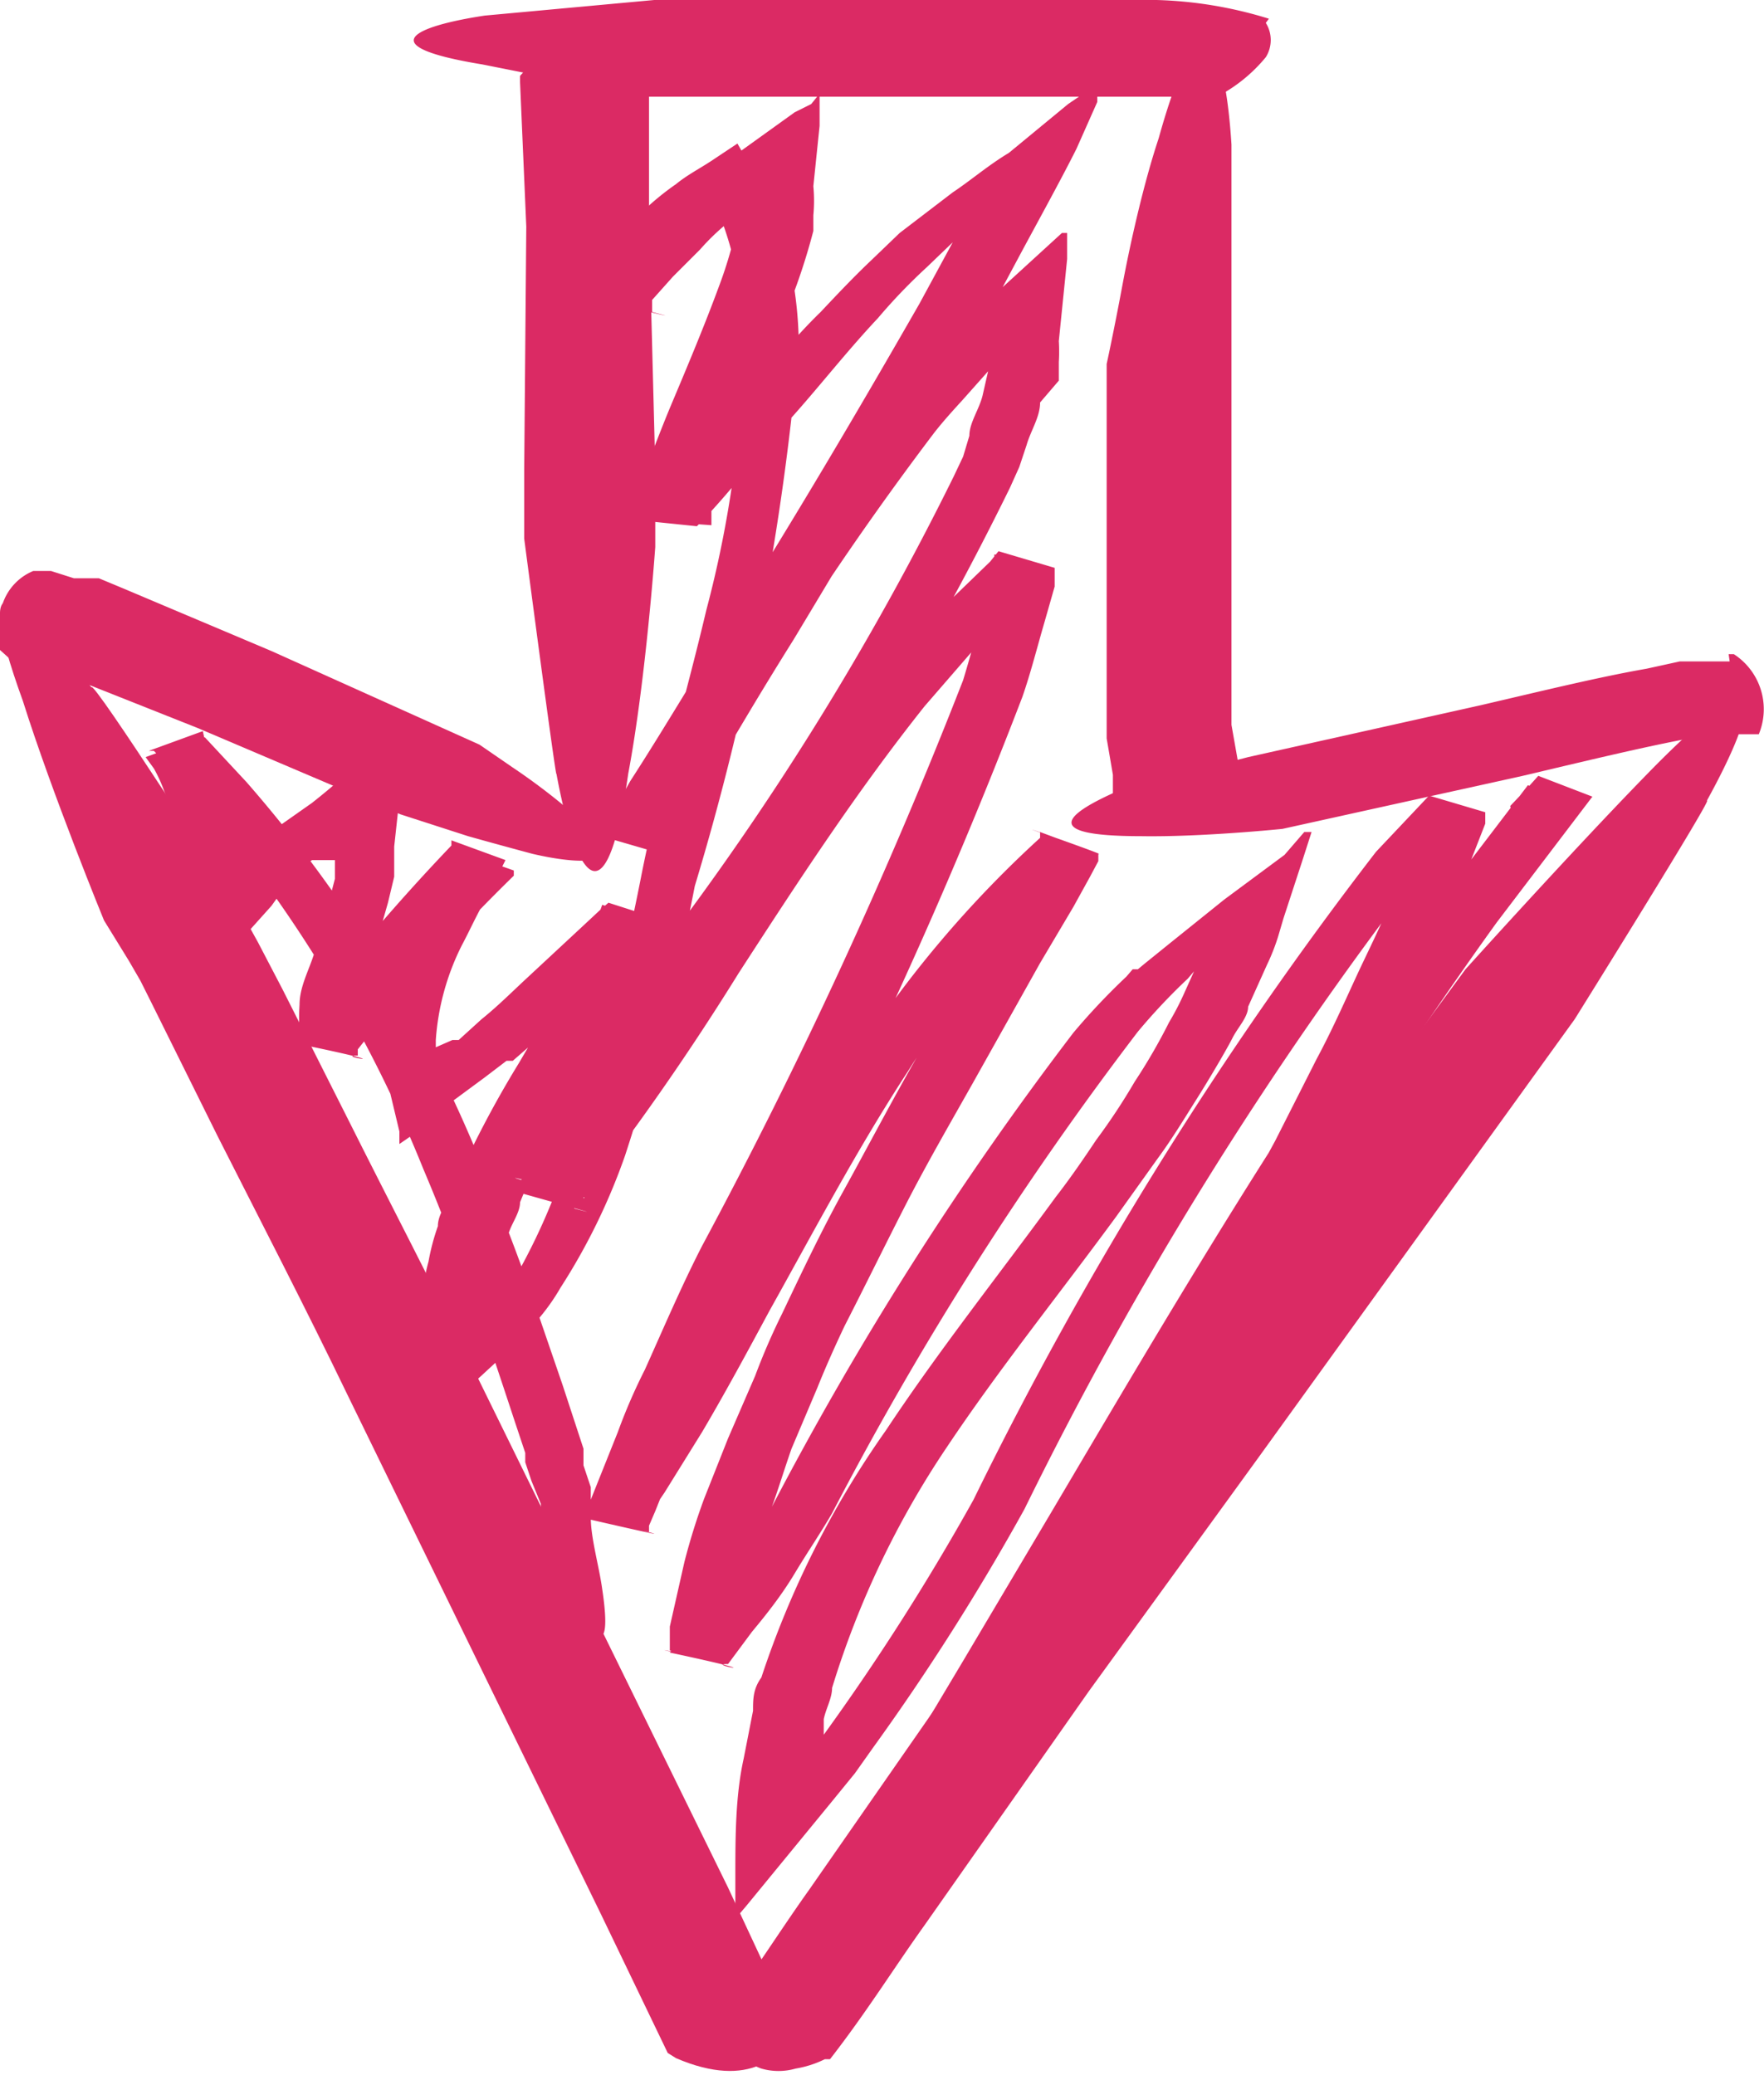
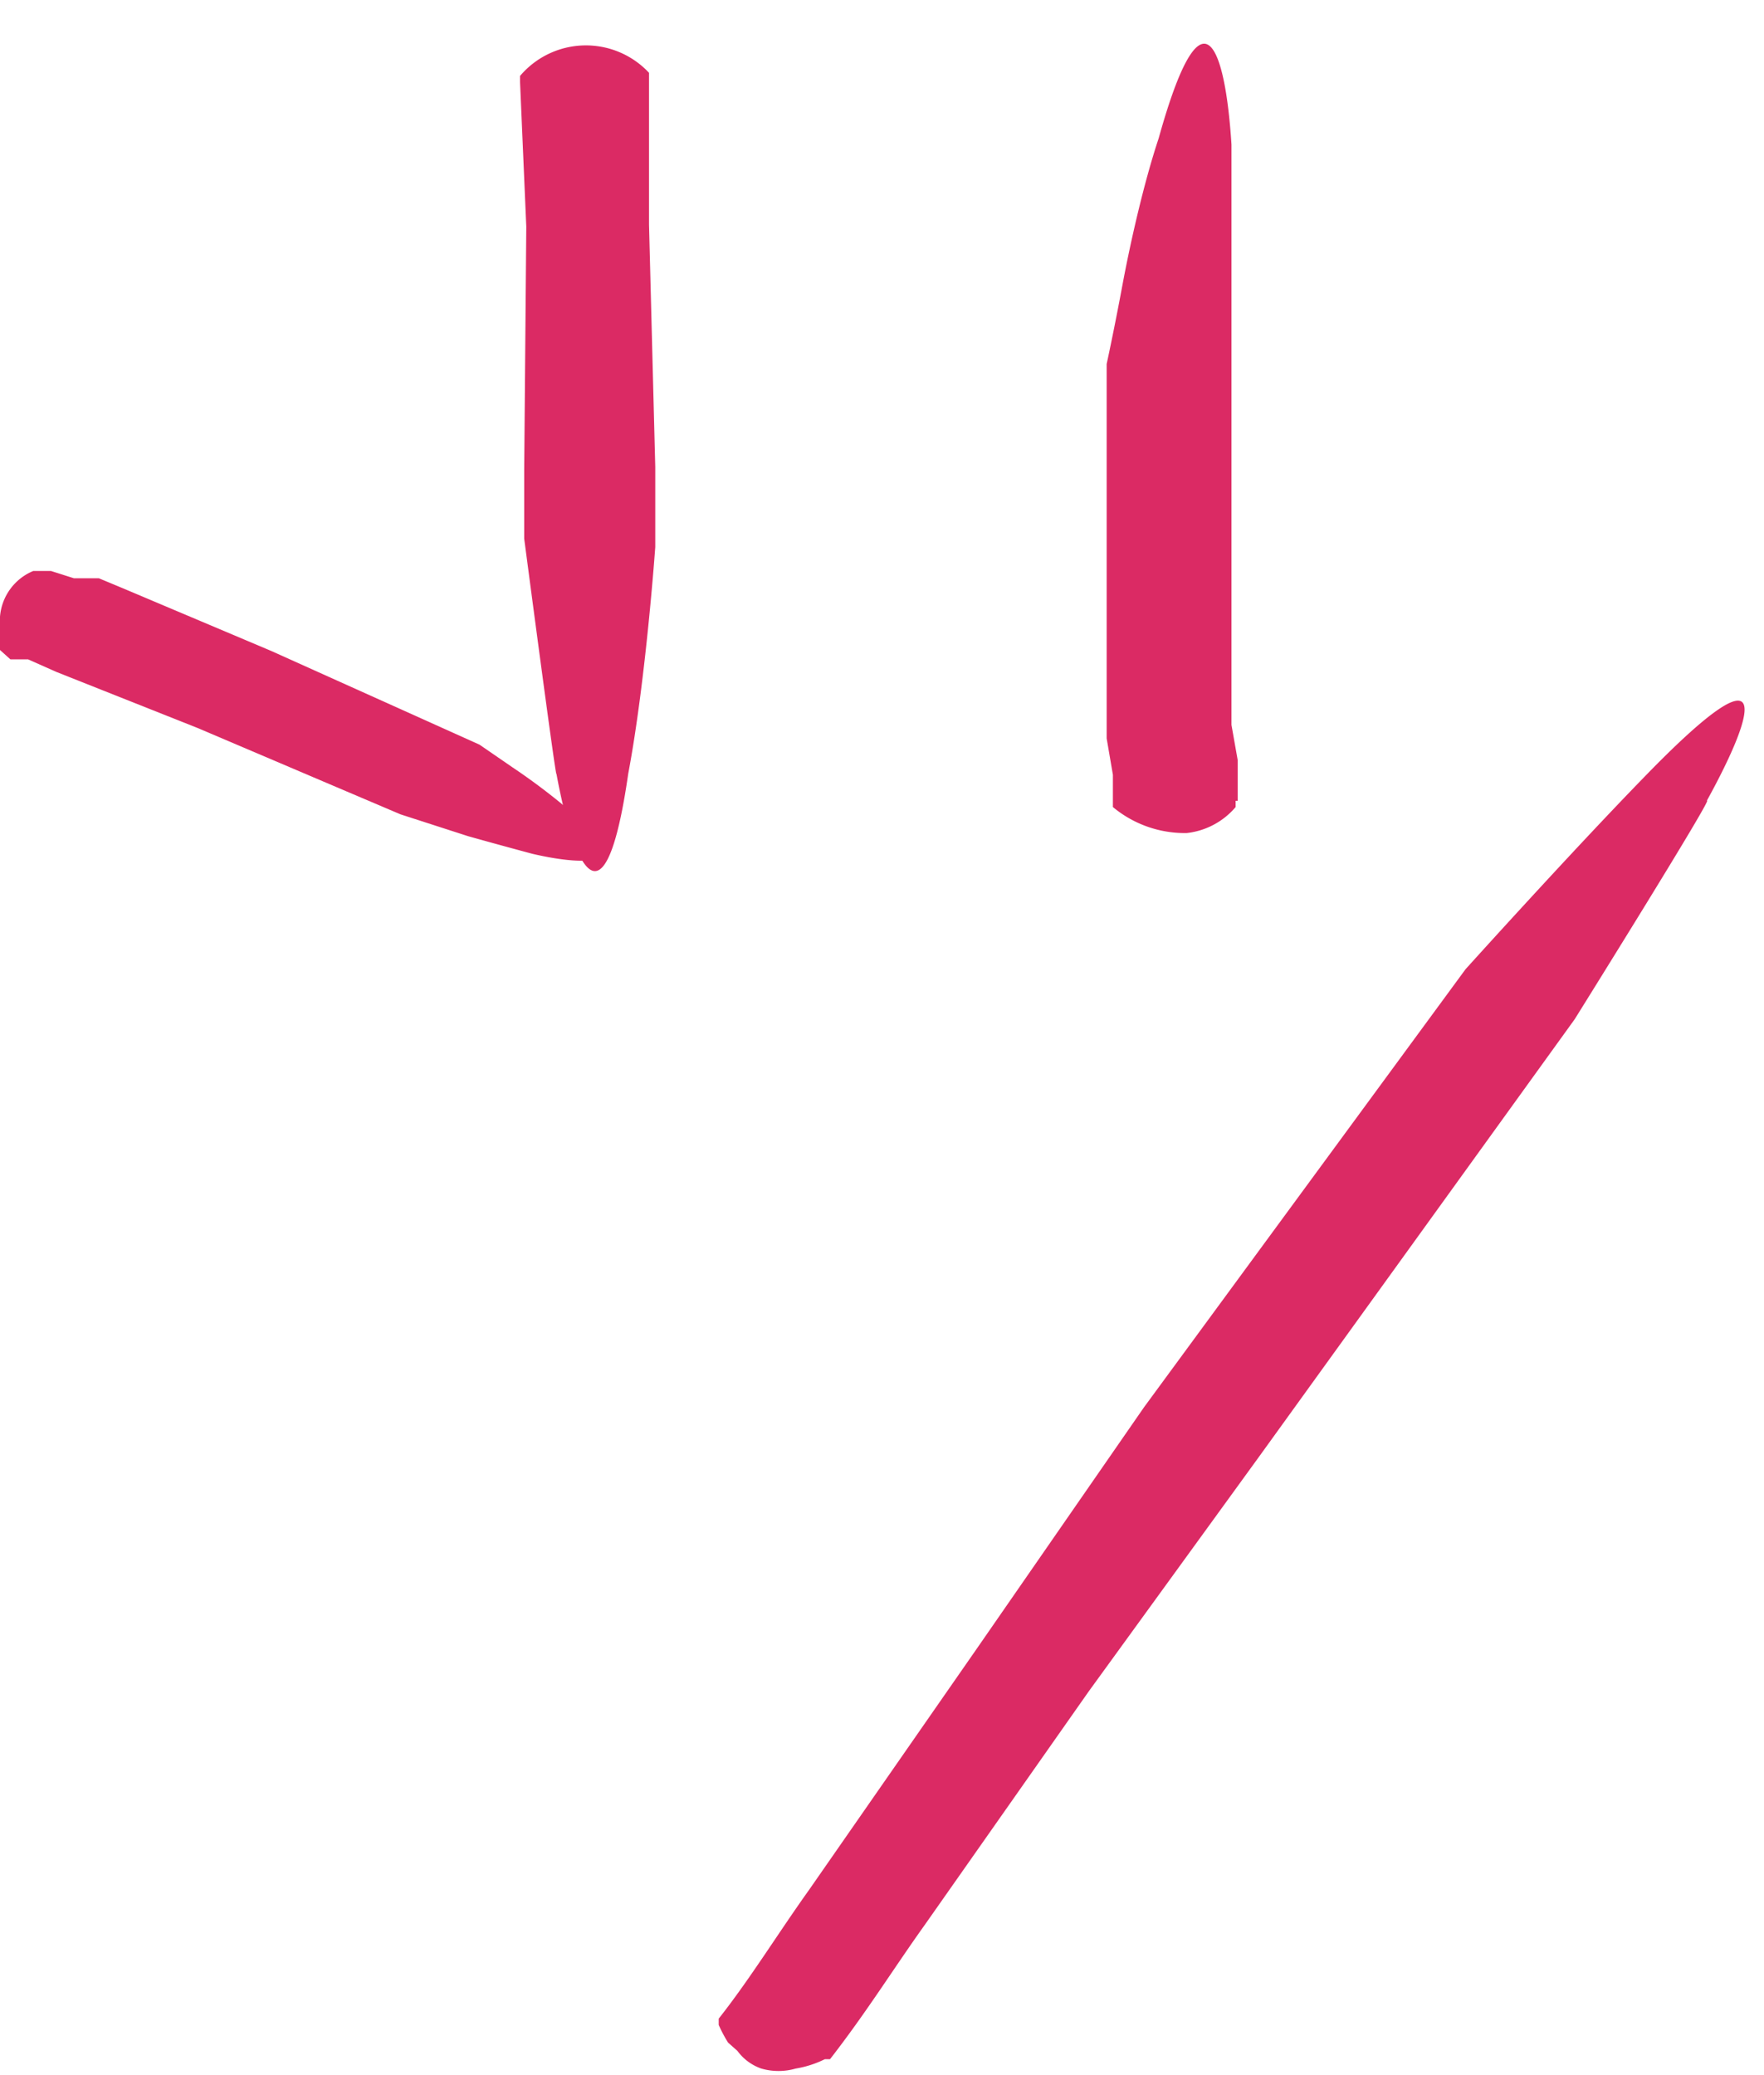
<svg xmlns="http://www.w3.org/2000/svg" viewBox="0 0 16.96 19.95">
  <g id="Layer_2" data-name="Layer 2">
    <g id="Layer_1-2" data-name="Layer 1">
-       <path d="M7.62,19.48v.06c-.09.21-.4.56-1.12.25l-.08-.05-.64-1.33-2.44-5c-.4-.83-.83-1.66-1.25-2.49L1.46,9.65l-.11-.22-.11-.19L1,8.85S.5,7.63.22,6.74c-.54-1.49,0-1,.66-.13,0-.1,1.39,2.07,1.39,2.07l.21.38.24.46.62,1.23c.41.82.84,1.64,1.24,2.47L7,18.15Z" style="fill:#db2a64" />
-       <path d="M16.62,6.29h.05a.63.63,0,0,1,.24.77l0,0-.21,0-.22,0-.29.05c-.42.08-1,.22-1.55.35l-2.31.51s-.78.08-1.36.07c-1,0-.71-.22-.21-.44L12,7.28l2.24-.5c.56-.13,1.13-.27,1.59-.35l.32-.07.25,0,.23,0" style="fill:#db2a64" />
      <path d="M0,6.24v0c0-.06,0-.17,0-.31a.52.52,0,0,1,.32-.44l.07,0,.1,0,.22.07.12,0,.12,0,.24.1,1.42.6,2,.9.32.22a6.14,6.14,0,0,1,.59.45c.61.48.16.51-.4.38,0,0-.3-.08-.62-.17l-.65-.21L1.9,7,.54,6.46.27,6.34l-.1,0-.07,0L0,6.25Z" style="fill:#db2a64" />
      <path d="M11.88,7.7l0,.06a.72.72,0,0,1-.47.25,1.08,1.08,0,0,1-.71-.25l0,0,0-.31-.06-.35c0-.12,0-.25,0-.37V5.28c0-.35,0-.69,0-1l0-.78s.07-.32.15-.75.21-1,.35-1.42c.42-1.51.64-.89.7.06,0-.05,0,.52,0,1.09l0,1.16,0,.67c0,.34,0,.68,0,1V6.65c0,.11,0,.21,0,.32l.06.34c0,.13,0,.26,0,.39" style="fill:#db2a64" />
-       <path d="M12.17.22l0,0a.31.31,0,0,1,0,.33,1.5,1.5,0,0,1-.47.38l-.05,0-.18,0-.22,0-.3,0H6.21S5.29.75,4.64.62C3.54.44,4,.25,4.66.15L6.29,0h3.83c.34,0,.67,0,1,0a4,4,0,0,1,1.08.18" style="fill:#db2a64" />
      <path d="M5,.79l0-.06A.83.83,0,0,1,6.24.7l0,.07,0,1.39.06,2.33,0,.77s-.09,1.28-.26,2.18c-.22,1.53-.52.93-.69,0,0,.1-.31-2.26-.31-2.26l0-.67L5.06,2.18Z" style="fill:#db2a64" />
      <path d="M8,19.8l-.07,0a1,1,0,0,1-.28.09.6.6,0,0,1-.33,0,.48.48,0,0,1-.23-.17L7,19.64a1.31,1.31,0,0,1-.09-.17v-.06c.3-.38.57-.82.87-1.24l1.62-2.33L11,13.53l3.09-4.21s1-1.11,1.72-1.85c1.25-1.29,1.09-.66.6.23.09-.08-1.27,2.1-1.27,2.1L12.11,14l-1.64,2.26L8.89,18.51c-.3.42-.56.84-.91,1.29" style="fill:#db2a64" />
-       <path d="M15,7.94l0,0c-.14,0-.42.08-.48-.19v0l.18-.19.09-.1,0,0h0l.52.2h0l0,0-.92,1.21c-1.34,1.86-2.48,3.79-3.62,5.72l-.86,1.45-.43.72-.06.09,0,.05v0l-.56-.15h0l.11-.18.21-.36,1.74-2.89c.31-.52.62-1,.91-1.56l.43-.79.4-.79c.14-.26.26-.53.38-.79s.26-.53.36-.8l.31-.81,0-.1,0,0h0l.55.16h0l0,0L14,8c-.11.12-.22.23-.32.35a36.2,36.2,0,0,0-3.83,6.16,22.73,22.73,0,0,1-1.46,2.3l-.17.24L8,17.32l-.41.5-.41.5-.11.13h0v-.11l0-.29c0-.38,0-.78.08-1.14l.09-.46c0-.11,0-.21.08-.32a9,9,0,0,1,1.2-2.38c.51-.77,1.09-1.5,1.63-2.24.14-.18.27-.37.39-.55a6,6,0,0,0,.37-.56,5.57,5.57,0,0,0,.33-.57,2.64,2.64,0,0,0,.15-.29l.09-.2h0l0,0,0,0h0l-.06.07a5.79,5.79,0,0,0-.48.51A31.76,31.76,0,0,0,8,14.55c-.11.19-.24.38-.36.58s-.26.38-.41.56L7,16l0,0v0H7c-1.12-.24-.31-.07-.56-.13l0-.07,0-.16.14-.62a6.17,6.17,0,0,1,.19-.61L7,13.83l.26-.6a6.39,6.39,0,0,1,.26-.6c.19-.4.38-.8.59-1.18s.42-.78.64-1.17l.66-1.16.33-.58.16-.29L10,8.11,10,8l0,0V8l.51.19h0a9.74,9.74,0,0,0-1.78,2.11c-.49.75-.9,1.53-1.33,2.3-.21.39-.42.78-.65,1.17l-.36.58-.19.28,0,.08h0l-.56-.13v-.06l.06-.15.24-.6a5.42,5.42,0,0,1,.26-.6c.18-.4.35-.8.55-1.19A49.56,49.56,0,0,0,9.26,6.54c.07-.23.13-.46.2-.69l.1-.34,0-.18h0l.53.15h0l0,0,0,0L10,5.61c-.2.19-.4.38-.59.58l-.52.6c-.66.83-1.22,1.69-1.79,2.57a25,25,0,0,1-1.58,2.26h0c.49.13-.67-.19-.55-.16H5v0l0,0,0-.07.07-.15.15-.3c.12-.2.22-.4.34-.59.23-.39.49-.77.74-1.15A27.8,27.8,0,0,0,9.17,4.58l.09-.19.06-.2c0-.13.1-.26.13-.4l.05-.22h0l-.24.27c-.1.11-.21.23-.3.35a30.62,30.62,0,0,0-2,3c-.16.26-.33.51-.5.77l-.13.19,0,.05-.55-.16h0V8l.06-.1.22-.39C6.39,7,6.68,6.5,7,6c.63-1,1.25-2.05,1.84-3.08l.32-.59h0l0,0-.25.24a5.44,5.44,0,0,0-.47.49c-.31.33-.58.68-.87,1s-.57.7-.87,1h0L6.12,5h0V5l0-.07,0-.15c0-.1.06-.2.1-.3s.15-.39.23-.58c.16-.38.32-.76.46-1.14a4.11,4.11,0,0,0,.17-.57l0-.15h0L7,2.14a2.23,2.23,0,0,0-.27.26l-.26.26-.25.28L6.19,3l0,0c.12,0-1-.25-.55-.13h0v0l.06-.18.09-.17.1-.16a2.64,2.64,0,0,1,.61-.59c.11-.09.23-.15.35-.23L7,1.44l.09-.06,0,0h0v0l.33.58a3.85,3.85,0,0,1,.26,1.35,25.52,25.52,0,0,1-1,5.21,21.48,21.48,0,0,1-.67,2.59,6,6,0,0,1-.62,1.27,2,2,0,0,1-.22.31,1.51,1.51,0,0,1-.24.26l-.25.23c-.17.16-.36.31-.54.47,0-.19-.06-.38-.08-.58l0-.29v-.31a1.86,1.86,0,0,1,.06-.34,2.14,2.14,0,0,1,.09-.34c0-.11.08-.21.13-.32a9.88,9.88,0,0,1,.65-1.25c.24-.41.48-.81.67-1.21a2.88,2.88,0,0,0,.13-.31l0,0h0l.53.17,0,0-.07.06L6.17,9l-.57.52L5.16,10l-.23.2-.06,0,0,0,0,0-.21.16-.42.31L4,10.89,3.84,11l0-.12-.11-.46a1.3,1.3,0,0,1,0-.41,2.64,2.64,0,0,1,.28-1l.24-.48.12-.23.06-.11v0h0l.51.18h0l0,0,0,.05a17,17,0,0,0-1.5,1.67l0,.06h0c-.25,0,.55.12-.56-.11h0v0l0-.12a2,2,0,0,1,0-.26c0-.17.09-.33.14-.49l.14-.49.06-.23,0-.18h0L3,8.27l-.12.08-.05.05,0,0-.06.05,0,.06-.06.06-.1.14L2.35,9l-.09.13,0,0v0l0-.05-.11-.23L1.87,8.4l-.05-.12,0-.07-.05-.12-.19-.48a1.47,1.47,0,0,0-.1-.22L1.4,7.28l0,0h0l.52-.19h0v0l.05,0,.4.43a13,13,0,0,1,2.27,3.7h0c.19.46.37.93.53,1.4l.24.7.2.61,0,.06,0,.1.07.21s0,.06,0,.17l0,.12v0c0,.2.08.47.11.69.11.73-.11.47-.33,0,0,0-.14-.3-.26-.59l0-.06,0-.06,0-.11-.09-.22-.06-.18,0-.09-.1-.3c-.27-.82-.54-1.63-.88-2.43a12.87,12.87,0,0,0-2.2-3.61l-.39-.41-.05,0h0l.52-.19h0v0L2,7.26c0,.08.08.17.11.25l.25.64h0l.06-.05L2.6,8l.13-.09L3,7.72a7.26,7.26,0,0,0,.57-.5A3.11,3.11,0,0,1,3.84,7v.2l0,.48-.05.46V8.3l0,.13-.06.25-.14.49c0,.16-.1.32-.14.47a2,2,0,0,0,0,.24l0,.12v0h0l-.56-.12,0,0,0-.05A19.7,19.7,0,0,1,4.34,8.13l0-.05,0,0h0l.52.19h0l-.06.12-.12.24c-.09.15-.16.31-.24.46a2.39,2.39,0,0,0-.25.91v.07L4.35,10l0,0h0l0,0,.06,0,.22-.2c.15-.12.29-.26.43-.39l.57-.53.15-.14.07-.06,0,0,.53.17h0l0,0a2.33,2.33,0,0,1-.14.33,13.71,13.71,0,0,1-.68,1.24A9.4,9.4,0,0,0,5,11.56c0,.1-.08.2-.11.3a1.81,1.81,0,0,0-.09.31,1.71,1.71,0,0,0,0,.3h0l.2-.27A6.11,6.11,0,0,0,5.5,11a22.19,22.19,0,0,0,.66-2.55c.17-.87.43-1.73.63-2.58A10.75,10.75,0,0,0,7.15,3.3a3.4,3.4,0,0,0-.23-1.23v0h0a2.54,2.54,0,0,0-.5.48l-.08.13-.07.14,0,.14V3h0c.5.13-.68-.16-.55-.13l0,0,.06-.07L6,2.45l.27-.28a3.84,3.84,0,0,1,.29-.27l.15-.14.13-.11L7,1.54l.64-.46L7.8,1,7.88.9l0,0,0,0v0l0,.31-.06.58a1.51,1.51,0,0,1,0,.28l0,.15a6,6,0,0,1-.19.6c-.14.39-.3.78-.46,1.16-.09.19-.16.38-.23.57s-.07.19-.1.28l0,.14,0,.08v0h0L6.15,5h0c.3-.34.58-.68.86-1s.57-.7.88-1c.16-.17.32-.34.5-.51l.26-.25.51-.39c.18-.12.34-.26.54-.38L10.27,1l.28-.19v0l0,.06,0,.11-.2.45c-.16.32-.41.77-.57,1.07l-.3.56c-.6,1-1.23,2.06-1.85,3.09-.32.51-.61,1-.92,1.54l-.22.38-.06.1v0h0L5.78,8l0,0,.12-.19c.17-.25.34-.5.49-.75A32.65,32.65,0,0,1,8.43,4l.32-.37.16-.18L9,3.36l.16-.16.7-.64.35-.32.05,0,0,0h0V2.3l0,.19-.08.79a1.62,1.62,0,0,1,0,.2l0,.18L10,3.87c0,.14-.09.27-.13.41l-.07.21-.09.2A29.42,29.42,0,0,1,6.89,9.31c-.26.37-.5.75-.73,1.13-.13.19-.22.38-.33.57s-.1.2-.15.29l-.07.15,0,.07,0,0h0c.12,0-1-.29-.55-.16H5C5.56,10.71,6.06,10,6.55,9.2A30.45,30.45,0,0,1,8.36,6.6L8.9,6l.62-.6L9.6,5.3l0,0,0,0h0l.54.16h0l0,.18-.1.35c-.07.24-.13.48-.21.71a48.56,48.56,0,0,1-2.49,5.46h0c-.2.39-.36.79-.55,1.18-.09.2-.17.39-.25.59l-.24.6-.06.14v.06c-.25-.06.56.14-.57-.12h0l0-.07.18-.28c.12-.19.24-.38.35-.57.23-.38.44-.77.65-1.15.42-.78.83-1.56,1.34-2.33a10.66,10.66,0,0,1,1.85-2.19h0c-.47-.17.64.22.52.19v0l0,0,0,.07-.08.15-.16.29L10,9.26l-.65,1.16c-.22.39-.44.77-.64,1.16s-.39.78-.59,1.17c-.09.19-.18.39-.26.59l-.25.59c-.07.2-.13.4-.2.59a4.56,4.56,0,0,0-.18.6l-.15.61,0,.15L7,16c-.25,0,.56.13-.56-.11h0l0,0,0,0,.21-.27c.15-.18.27-.37.4-.55l.36-.56a31.64,31.64,0,0,1,2.91-4.58,6.42,6.42,0,0,1,.51-.54l.06-.07.05,0,.06-.05.26-.21.51-.41.58-.43L12.54,8l.07,0,0,0h0v0l-.09.28-.18.55L12.29,9a2,2,0,0,1-.11.28l-.18.4c0,.1-.1.2-.15.3s-.22.39-.34.58-.24.39-.38.58l-.4.56c-.55.75-1.13,1.47-1.63,2.22A8.69,8.69,0,0,0,8,16.23c0,.1-.06.2-.08.3l0,.15h0l0,0a22.64,22.64,0,0,0,1.44-2.26,36.34,36.34,0,0,1,3.87-6.23l.34-.36.17-.18,0,0h0l.54.16h0v0l0,.11-.32.82c-.11.27-.24.53-.36.81s-.24.53-.39.8l-.41.8-.43.79c-.29.53-.6,1-.91,1.57L9.64,16.39l-.21.36-.11.18h0l-.55-.15v0l0,0,.06-.09.43-.72.86-1.45c1.14-1.93,2.28-3.87,3.64-5.75l.93-1.22,0,0h0l.53.2h0l0,0-.09.09Z" style="fill:#db2a64" />
    </g>
  </g>
</svg>